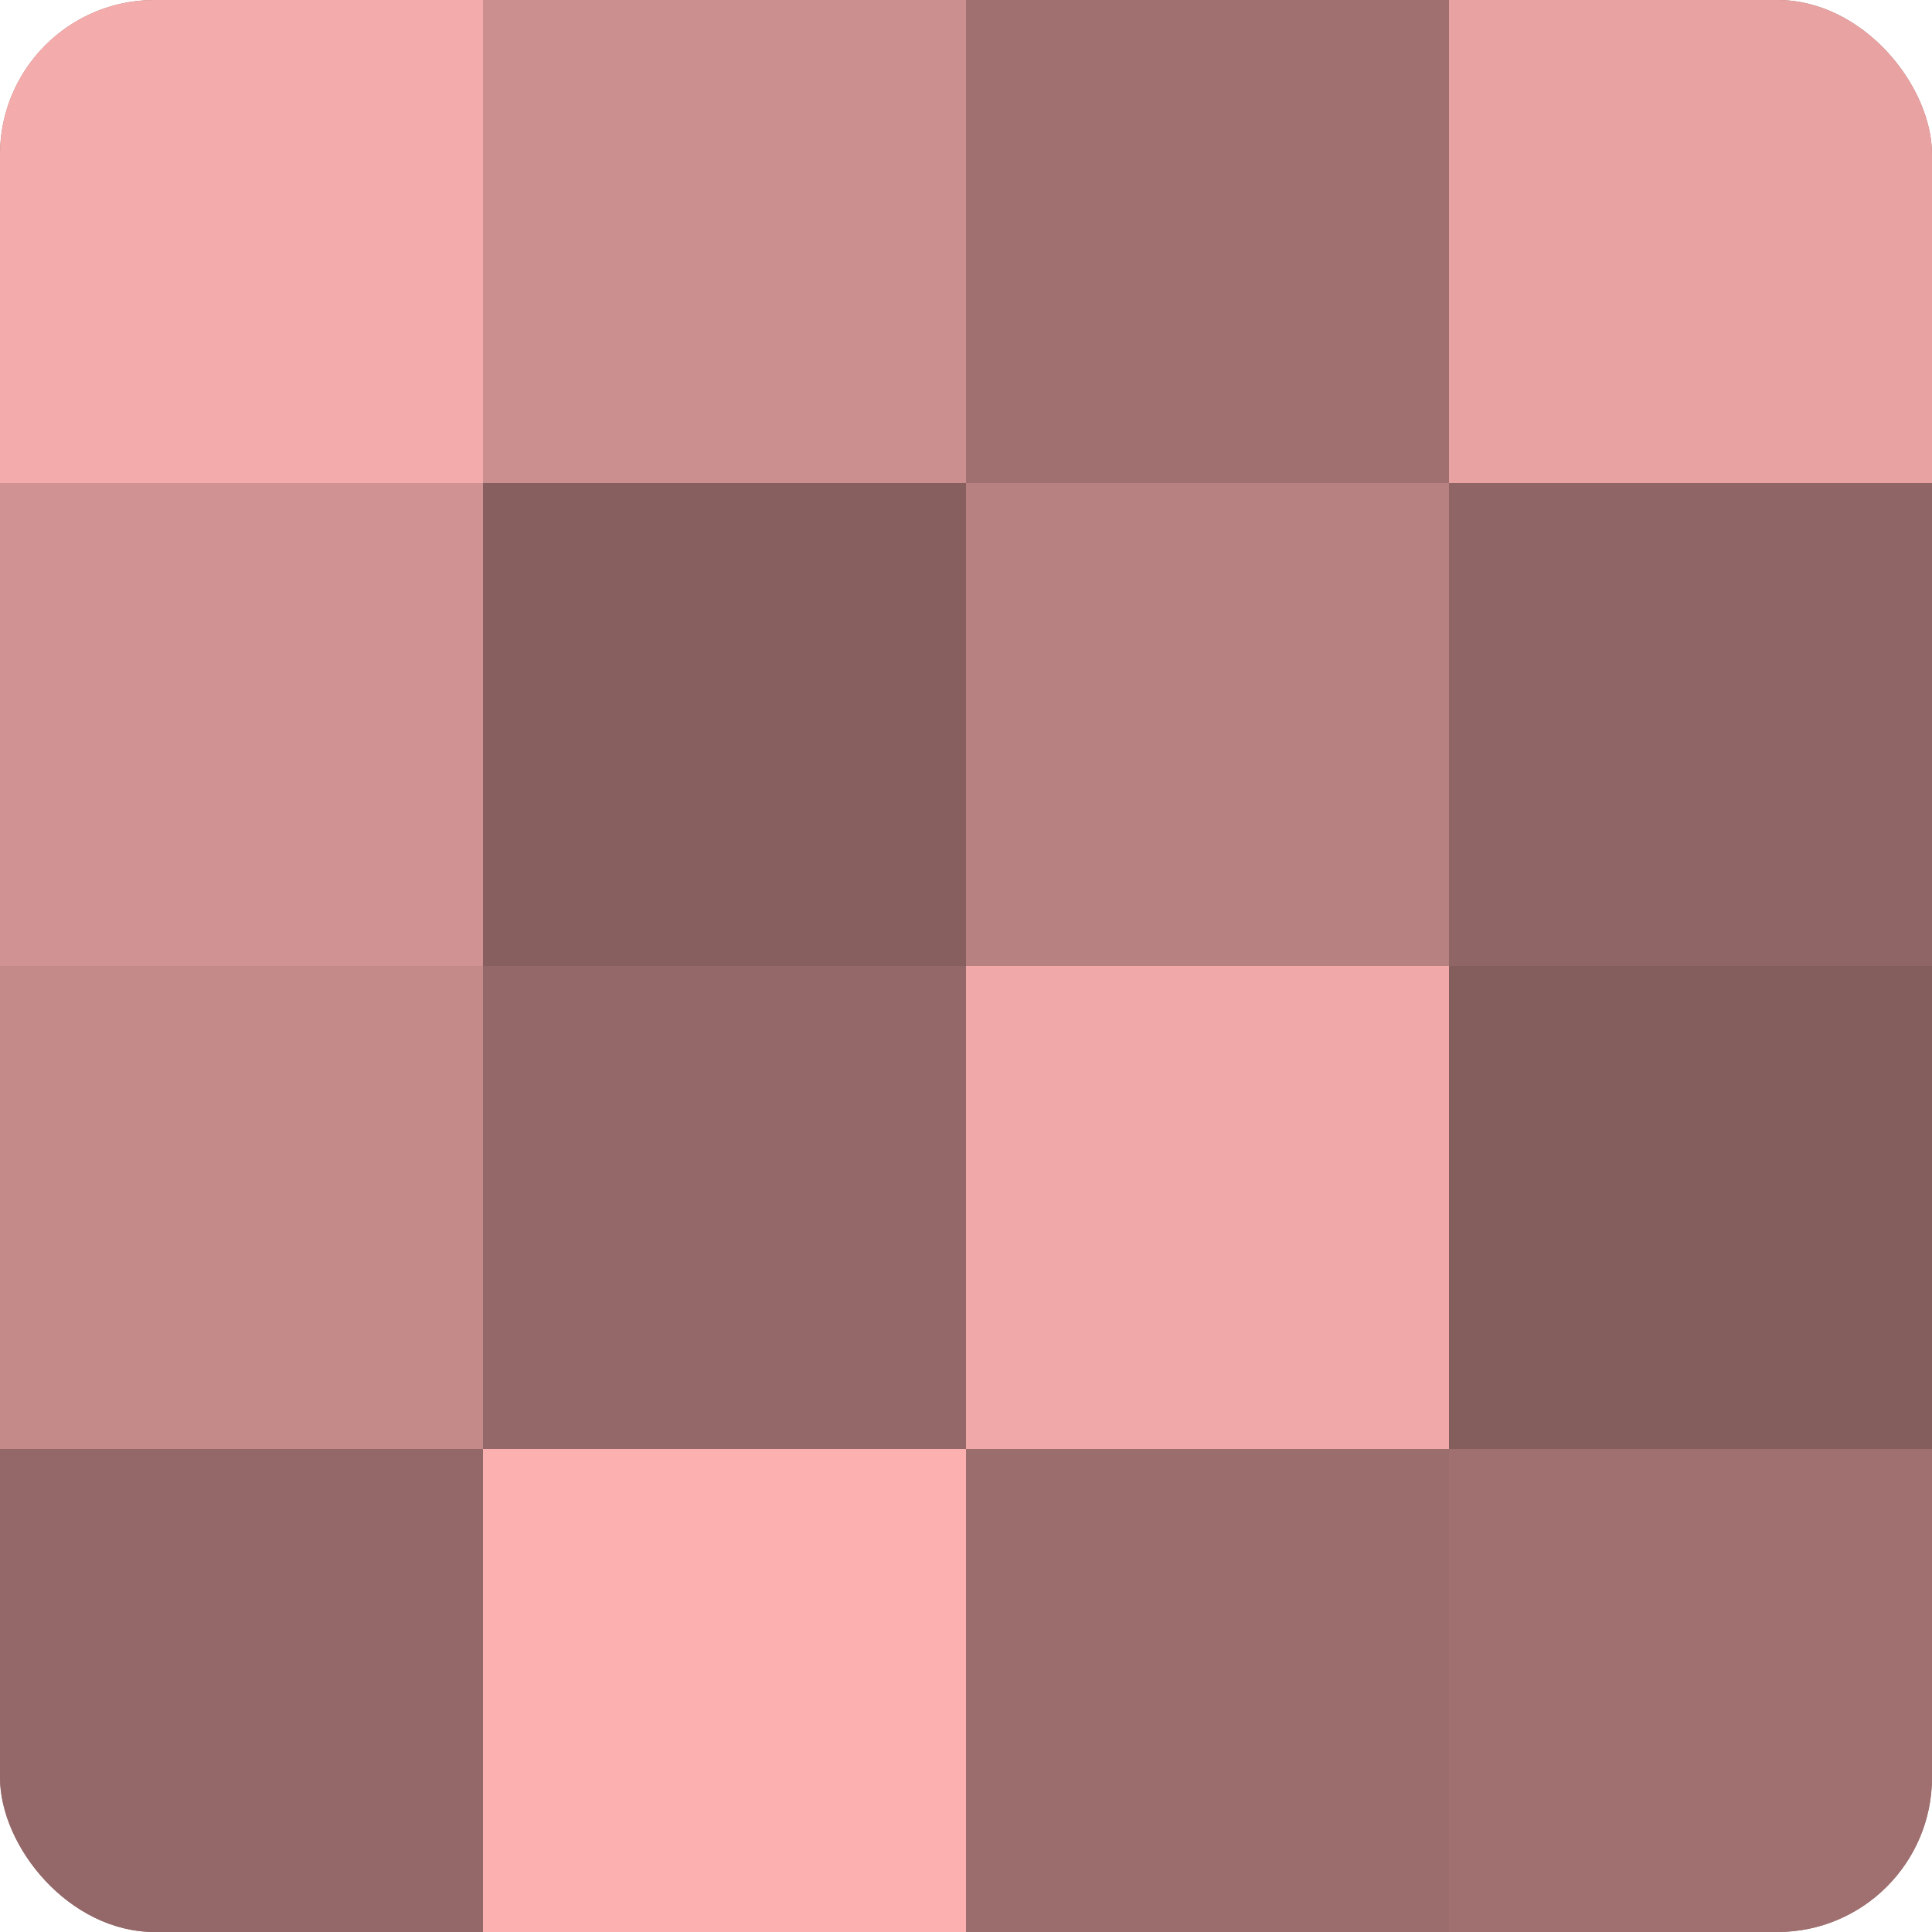
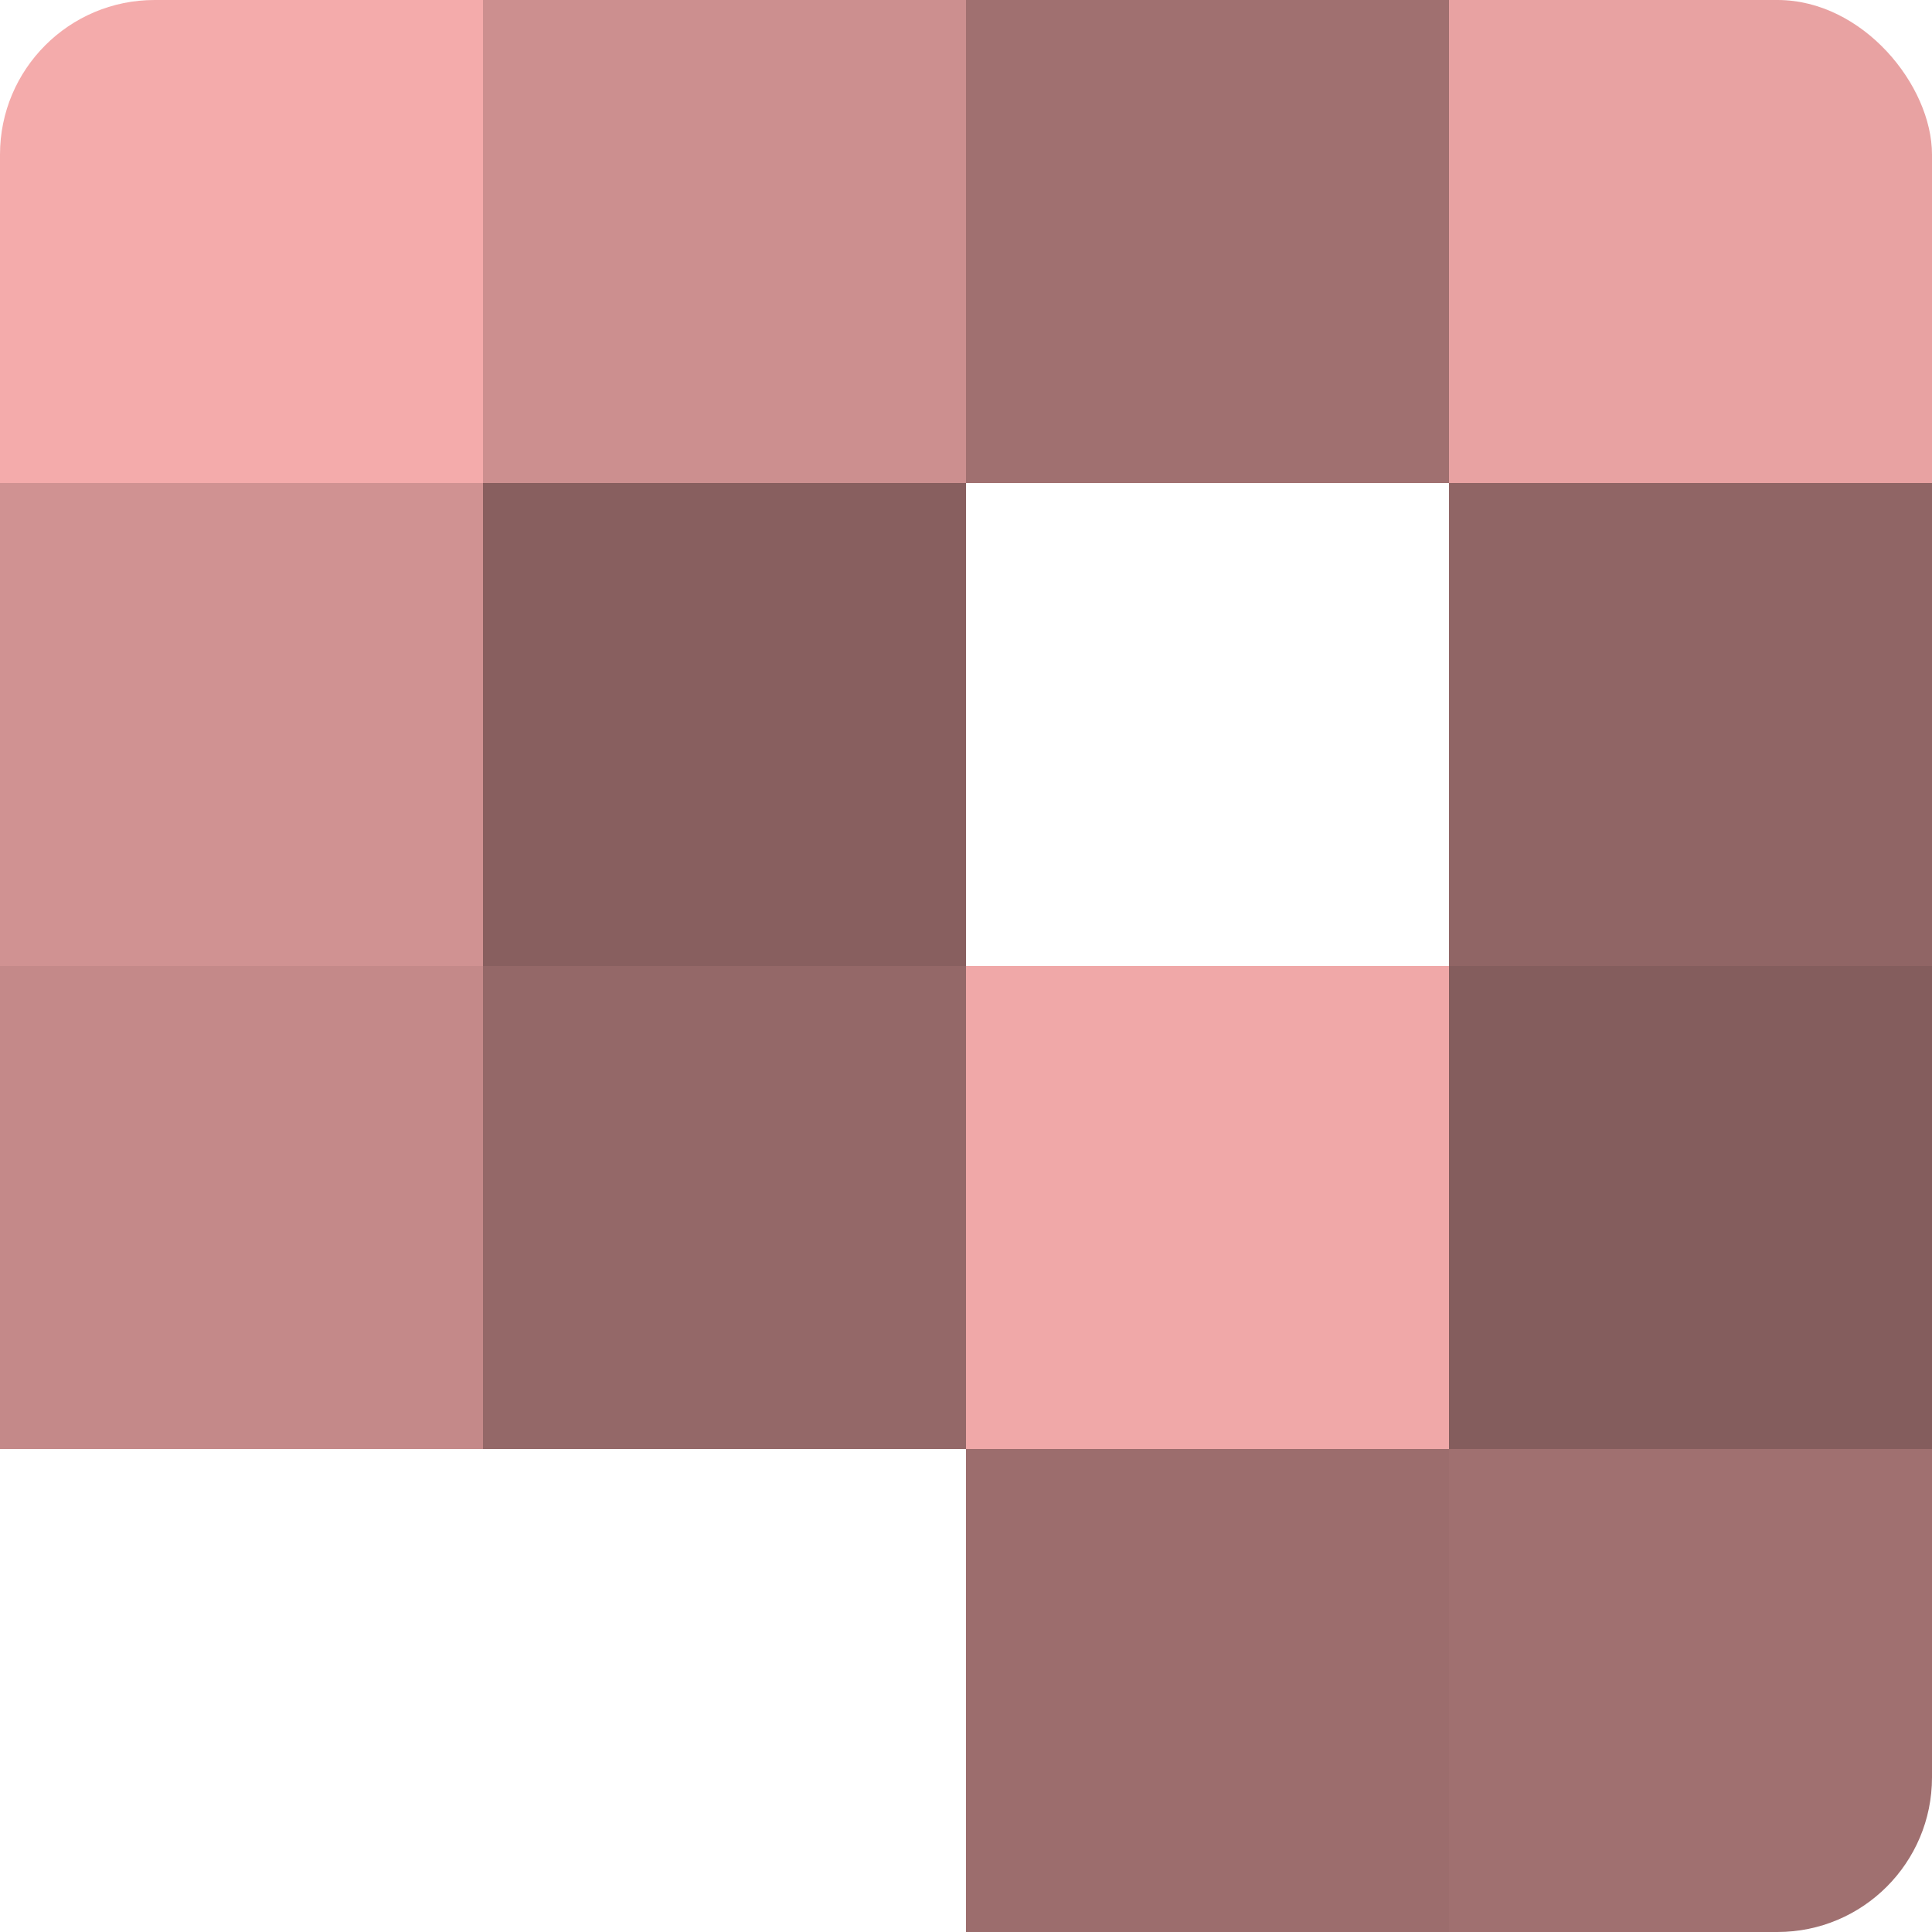
<svg xmlns="http://www.w3.org/2000/svg" width="60" height="60" viewBox="0 0 100 100" preserveAspectRatio="xMidYMid meet">
  <defs>
    <clipPath id="c" width="100" height="100">
      <rect width="100" height="100" rx="8" ry="8" />
    </clipPath>
  </defs>
  <g clip-path="url(#c)">
-     <rect width="100" height="100" fill="#a07070" />
    <rect width="25" height="25" fill="#f4abab" />
    <rect y="25" width="25" height="25" fill="#d09292" />
    <rect y="50" width="25" height="25" fill="#c48989" />
-     <rect y="75" width="25" height="25" fill="#946868" />
    <rect x="25" width="25" height="25" fill="#cc8f8f" />
    <rect x="25" y="25" width="25" height="25" fill="#885f5f" />
    <rect x="25" y="50" width="25" height="25" fill="#946868" />
-     <rect x="25" y="75" width="25" height="25" fill="#fcb0b0" />
    <rect x="50" width="25" height="25" fill="#a07070" />
-     <rect x="50" y="25" width="25" height="25" fill="#b88181" />
    <rect x="50" y="50" width="25" height="25" fill="#f0a8a8" />
    <rect x="50" y="75" width="25" height="25" fill="#9c6d6d" />
    <rect x="75" width="25" height="25" fill="#e8a2a2" />
    <rect x="75" y="25" width="25" height="25" fill="#906565" />
    <rect x="75" y="50" width="25" height="25" fill="#845d5d" />
    <rect x="75" y="75" width="25" height="25" fill="#a07070" />
  </g>
</svg>